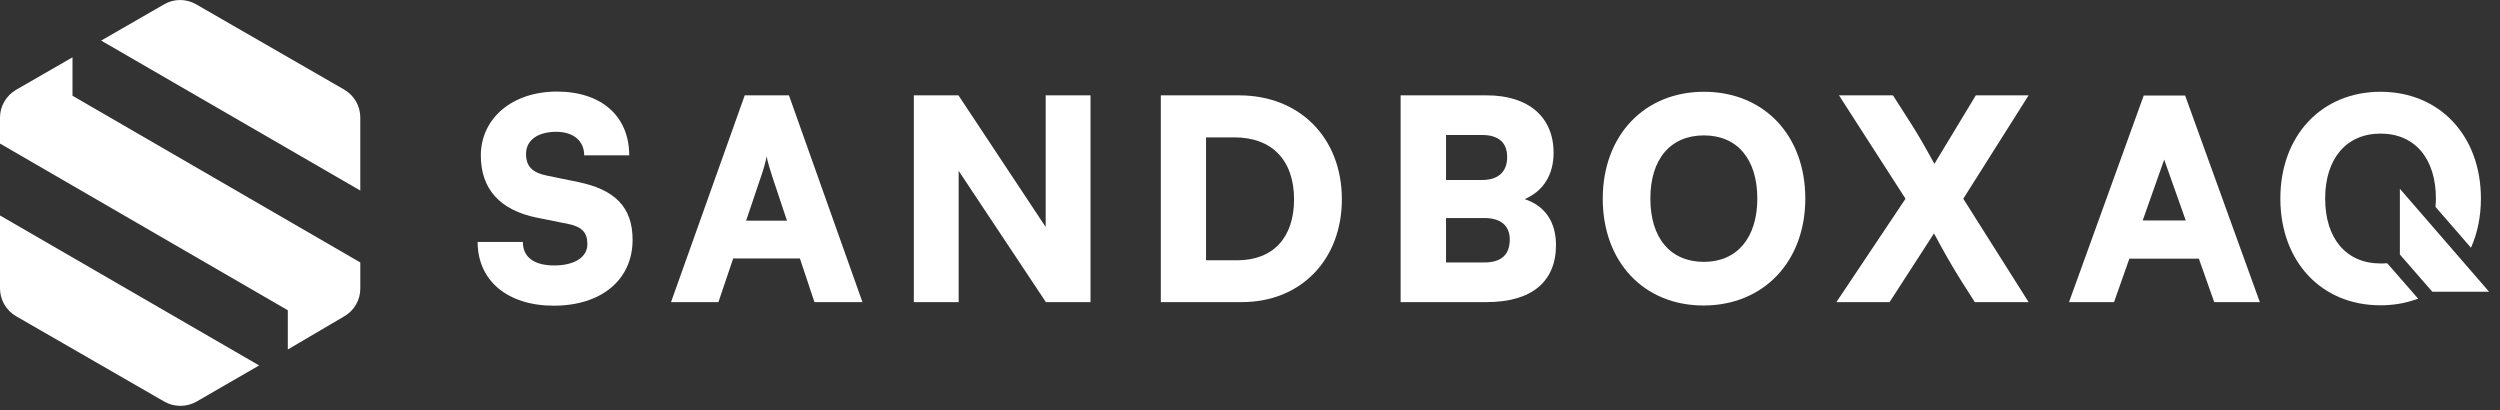
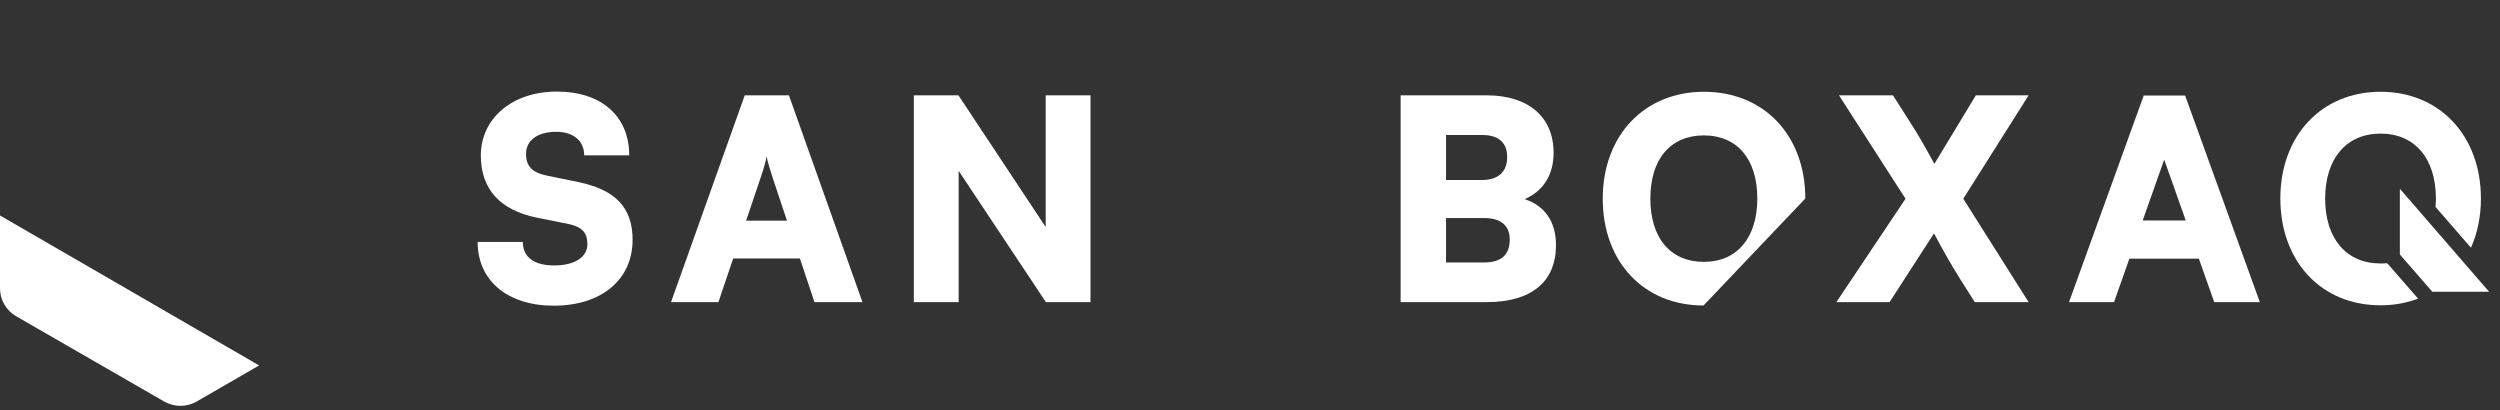
<svg xmlns="http://www.w3.org/2000/svg" width="189" height="31" viewBox="0 0 189 31" fill="none">
  <rect x="0" y="0" width="189" height="31" fill="#333333" stroke="none" />
-   <path d="M5.481 4.333V7.239L27.239 19.842V21.815C27.239 22.673 26.787 23.471 26.034 23.908L21.758 26.422V23.456L0 10.853V8.895C0 8.022 0.467 7.224 1.22 6.787L5.481 4.333Z" fill="white" />
  <path d="M12.407 30.352L1.22 23.908C0.467 23.471 0 22.673 0 21.8V16.289L19.59 27.627L14.847 30.367C14.094 30.789 13.16 30.789 12.407 30.352Z" fill="white" />
-   <path d="M14.831 0.328L26.019 6.772C26.771 7.209 27.238 8.007 27.238 8.88V14.406L7.648 3.068L12.407 0.328C13.159 -0.109 14.078 -0.109 14.831 0.328Z" fill="white" />
  <path d="M181.43 14.271V19.24L183.884 22.056H188.175L181.43 14.271Z" fill="white" />
  <path d="M180.556 19.993L180.465 19.902H180.405C180.255 19.918 180.104 19.918 179.968 19.918C177.379 19.918 175.782 18.035 175.782 15.009C175.782 11.982 177.394 10.1 179.968 10.1C182.558 10.1 184.154 11.982 184.154 15.009C184.154 15.22 184.139 15.43 184.124 15.641L186.805 18.728C187.301 17.614 187.557 16.364 187.557 15.009C187.557 10.266 184.44 6.938 179.968 6.938C175.511 6.938 172.395 10.251 172.395 15.009C172.395 19.767 175.496 23.08 179.953 23.08C180.827 23.08 181.655 22.959 182.438 22.703L182.814 22.583L180.556 19.993Z" fill="white" />
  <path d="M42.102 6.923C45.46 6.923 47.568 8.775 47.568 11.741H44.165C44.165 10.642 43.337 9.964 42.057 9.964C40.657 9.964 39.768 10.597 39.768 11.636C39.768 12.585 40.25 13.051 41.349 13.277L43.698 13.759C46.484 14.331 47.824 15.656 47.824 18.126C47.824 21.152 45.46 23.11 41.861 23.11C38.383 23.11 36.109 21.227 36.109 18.291H39.527C39.527 19.436 40.371 20.068 41.891 20.068C43.427 20.068 44.406 19.451 44.406 18.457C44.406 17.584 43.999 17.147 42.976 16.936L40.581 16.454C37.796 15.882 36.35 14.301 36.35 11.741C36.365 8.925 38.744 6.923 42.102 6.923Z" fill="white" />
  <path d="M50.73 22.839L56.302 7.209H59.645L65.201 22.839H61.572L60.473 19.541H55.428L54.314 22.839H50.73ZM56.407 16.68H59.494L58.38 13.337C58.214 12.81 58.018 12.193 57.958 11.817C57.898 12.178 57.732 12.765 57.536 13.337L56.407 16.68Z" fill="white" />
  <path d="M69.086 22.839V7.209H72.459L79.054 17.162V7.209H82.442V22.839H79.069L72.474 12.916V22.839H69.086Z" fill="white" />
-   <path d="M87.758 22.839V7.209H93.675C98.253 7.209 101.445 10.416 101.445 15.069C101.445 19.631 98.343 22.839 93.886 22.839H87.758ZM91.176 10.386V19.677H93.54C96.25 19.677 97.831 17.96 97.831 15.069C97.831 12.118 96.16 10.386 93.329 10.386H91.176Z" fill="white" />
  <path d="M105.902 7.209H112.407C115.554 7.209 117.451 8.85 117.451 11.546C117.451 13.217 116.683 14.437 115.268 15.054C116.803 15.566 117.632 16.77 117.632 18.532C117.632 21.303 115.779 22.839 112.392 22.839H105.887V7.209H105.902ZM109.32 10.205V13.608H112.045C113.265 13.608 113.942 12.991 113.942 11.877C113.942 10.778 113.295 10.205 112.045 10.205H109.32ZM109.32 16.484V19.842H112.211C113.476 19.842 114.138 19.27 114.138 18.111C114.138 17.057 113.461 16.484 112.211 16.484H109.32Z" fill="white" />
-   <path d="M128.787 23.095C124.27 23.095 121.168 19.797 121.168 15.024C121.168 10.251 124.3 6.938 128.817 6.938C133.365 6.938 136.481 10.236 136.481 15.009C136.481 19.782 133.319 23.095 128.787 23.095ZM128.817 10.236C126.288 10.236 124.767 12.027 124.767 15.009C124.767 18.005 126.288 19.797 128.817 19.797C131.332 19.797 132.853 17.96 132.853 15.009C132.853 12.027 131.332 10.236 128.817 10.236Z" fill="white" />
+   <path d="M128.787 23.095C124.27 23.095 121.168 19.797 121.168 15.024C121.168 10.251 124.3 6.938 128.817 6.938C133.365 6.938 136.481 10.236 136.481 15.009ZM128.817 10.236C126.288 10.236 124.767 12.027 124.767 15.009C124.767 18.005 126.288 19.797 128.817 19.797C131.332 19.797 132.853 17.96 132.853 15.009C132.853 12.027 131.332 10.236 128.817 10.236Z" fill="white" />
  <path d="M139.028 7.209H143.108L144.418 9.257C144.991 10.145 145.533 11.094 146.24 12.389L149.372 7.209H153.362L148.424 15.024L153.362 22.839H149.297L148.258 21.212C147.475 19.963 146.963 19.044 146.21 17.644L142.852 22.839H138.832L144.057 15.024L139.028 7.209Z" fill="white" />
  <path d="M167.395 22.839H170.843L165.196 7.224H162.065L156.418 22.839H159.821L160.98 19.556H166.235L167.395 22.839ZM163.6 12.103C163.6 12.088 163.615 12.073 163.615 12.058V12.073L165.242 16.665H161.989L163.6 12.103Z" fill="white" />
</svg>